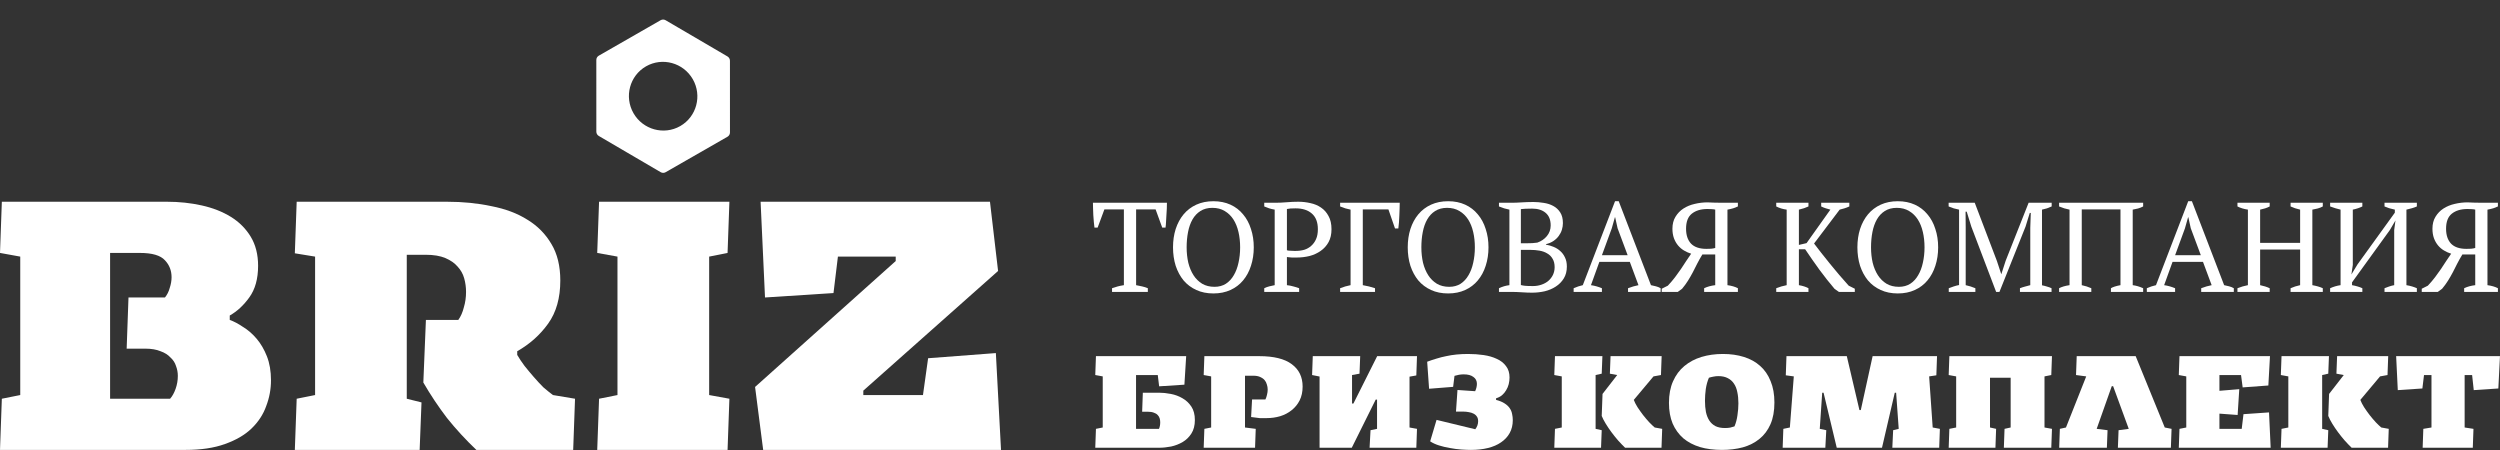
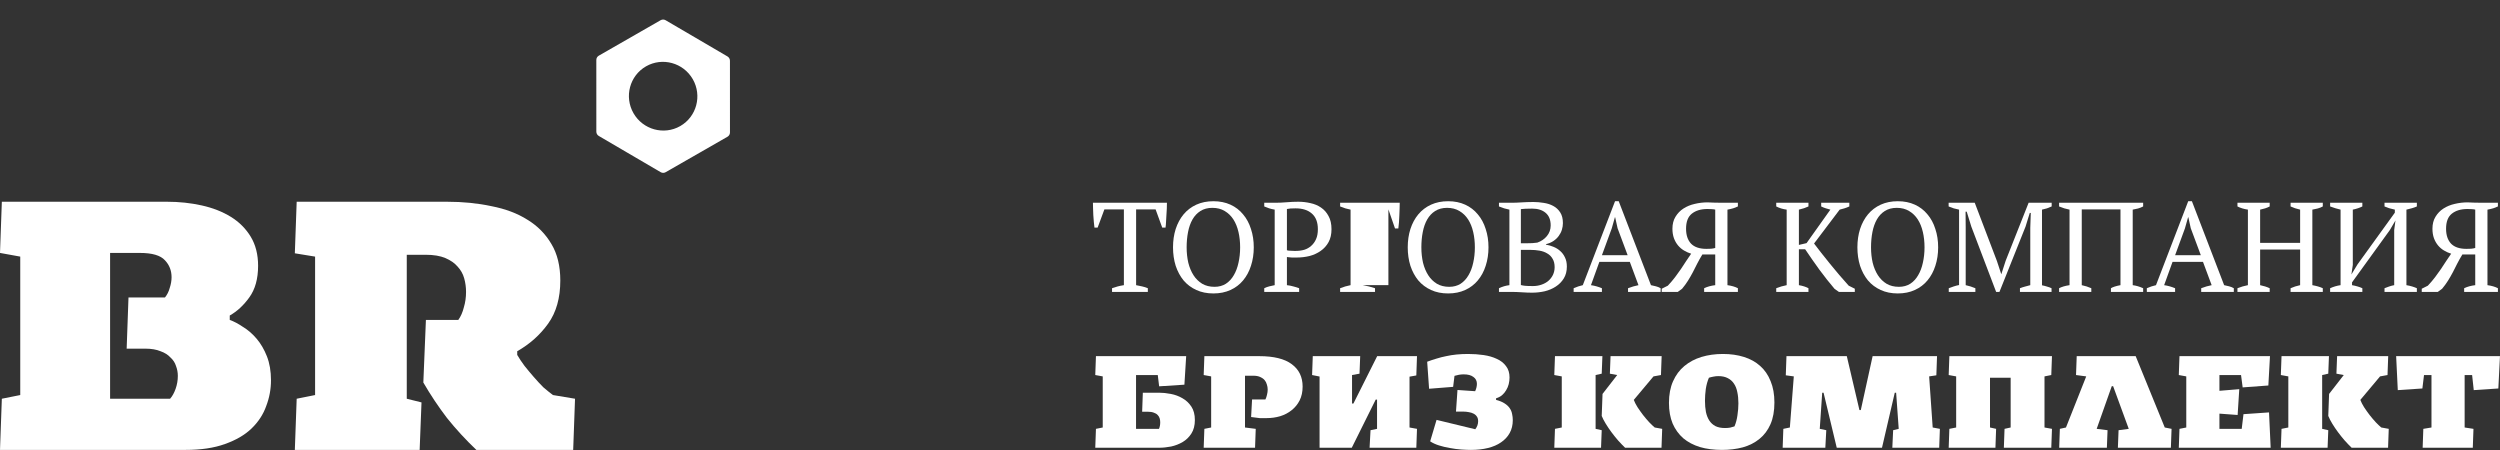
<svg xmlns="http://www.w3.org/2000/svg" width="272" height="49" viewBox="0 0 272 49" fill="none">
  <rect x="0" y="0" width="272" height="49" fill="#333333" stroke="none" />
  <path d="M18.187 21.95C19.495 21.95 20.75 22.084 21.952 22.351C23.154 22.618 24.209 23.032 25.117 23.593C26.025 24.154 26.746 24.875 27.28 25.756C27.814 26.637 28.081 27.692 28.081 28.921C28.081 30.336 27.761 31.484 27.12 32.366C26.506 33.22 25.798 33.875 24.997 34.329V34.809C25.451 34.969 25.931 35.223 26.439 35.57C26.973 35.891 27.467 36.318 27.921 36.852C28.375 37.386 28.749 38.027 29.043 38.775C29.336 39.523 29.483 40.391 29.483 41.379C29.483 42.34 29.31 43.275 28.962 44.183C28.642 45.091 28.108 45.906 27.36 46.627C26.639 47.321 25.678 47.882 24.476 48.309C23.301 48.736 21.872 48.95 20.19 48.95H0L0.2 43.382L2.203 42.981V27.919L0 27.519L0.2 21.95H18.187ZM18.667 30.163C18.667 29.441 18.427 28.827 17.946 28.32C17.466 27.786 16.558 27.519 15.222 27.519H11.978V43.382H18.507C18.747 43.115 18.948 42.754 19.108 42.3C19.268 41.846 19.348 41.379 19.348 40.898C19.348 40.524 19.282 40.164 19.148 39.817C19.041 39.469 18.841 39.162 18.547 38.895C18.28 38.602 17.92 38.374 17.466 38.214C17.012 38.027 16.464 37.934 15.823 37.934H13.78L13.98 32.366H17.946C18.187 32.072 18.36 31.725 18.467 31.324C18.601 30.924 18.667 30.536 18.667 30.163Z" fill="white" />
  <path d="M48.663 21.95C50.372 21.95 51.974 22.111 53.47 22.431C54.992 22.725 56.301 23.219 57.395 23.913C58.49 24.581 59.358 25.462 59.999 26.557C60.64 27.625 60.961 28.947 60.961 30.523C60.961 32.419 60.52 33.981 59.639 35.21C58.758 36.438 57.636 37.44 56.274 38.214V38.615C56.487 38.989 56.755 39.389 57.075 39.817C57.395 40.217 57.729 40.618 58.077 41.018C58.424 41.419 58.771 41.793 59.118 42.14C59.492 42.461 59.839 42.741 60.16 42.981L62.563 43.382L62.363 48.95H51.827C50.652 47.828 49.584 46.667 48.623 45.465C47.688 44.236 46.833 42.955 46.059 41.619L46.339 34.809H49.864C50.132 34.435 50.332 33.981 50.465 33.447C50.626 32.913 50.706 32.352 50.706 31.765C50.706 31.257 50.639 30.763 50.505 30.283C50.372 29.802 50.132 29.375 49.784 29.001C49.464 28.627 49.023 28.32 48.462 28.079C47.902 27.839 47.181 27.719 46.299 27.719H44.256V43.382L45.859 43.782L45.658 48.95H32.078L32.279 43.382L34.282 42.981V27.919L32.078 27.559L32.279 21.95H48.663Z" fill="white" />
-   <path d="M65.178 43.382L67.181 42.981V27.919L64.978 27.519L65.178 21.95H79.359L79.159 27.519L77.156 27.919V42.981L79.359 43.382L79.159 48.95H64.978L65.178 43.382Z" fill="white" />
-   <path d="M97.454 27.919H91.165L90.684 31.885L83.233 32.366L82.753 21.95H107.709L108.591 29.482L93.929 42.501V42.981H100.419L100.979 38.975L108.35 38.415L108.911 48.95H83.033L82.152 42.1L97.454 28.4V27.919Z" fill="white" />
  <path d="M79.15 6.141L72.417 2.2C72.251 2.103 72.046 2.102 71.879 2.197L65.148 6.058C64.982 6.153 64.879 6.33 64.88 6.523L64.881 14.325C64.881 14.517 64.984 14.696 65.15 14.793L71.883 18.734C72.049 18.831 72.254 18.833 72.42 18.737L79.151 14.877C79.318 14.781 79.42 14.604 79.42 14.411L79.418 6.61C79.418 6.417 79.316 6.239 79.15 6.141ZM74.013 13.716C72.234 14.737 69.951 14.109 68.924 12.317C67.896 10.526 68.507 8.238 70.286 7.218C72.065 6.198 74.348 6.825 75.376 8.617C76.403 10.409 75.792 12.696 74.013 13.716Z" fill="white" />
  <path d="M123.601 40.804V46.658H126.099C126.188 46.452 126.232 46.215 126.232 45.949C126.232 45.801 126.213 45.658 126.173 45.52C126.134 45.382 126.06 45.259 125.951 45.15C125.853 45.042 125.715 44.958 125.538 44.899C125.36 44.83 125.138 44.796 124.872 44.796H124.266L124.34 42.726H126.099C126.503 42.726 126.932 42.77 127.386 42.859C127.849 42.947 128.273 43.105 128.657 43.332C129.041 43.549 129.362 43.849 129.618 44.234C129.874 44.618 130.002 45.106 130.002 45.697C130.002 46.289 129.874 46.782 129.618 47.176C129.372 47.56 129.056 47.866 128.672 48.093C128.287 48.319 127.869 48.482 127.415 48.581C126.962 48.669 126.533 48.714 126.129 48.714H119.165L119.239 46.658L119.978 46.511V40.952L119.165 40.804L119.239 38.749H129.056L128.864 41.853L126.114 42.031L125.966 40.804H123.601Z" fill="white" />
  <path d="M137.925 42.386C137.925 42.198 137.895 42.016 137.836 41.839C137.787 41.651 137.703 41.489 137.585 41.351C137.467 41.213 137.304 41.099 137.097 41.011C136.9 40.922 136.653 40.878 136.358 40.878H135.456V46.511L136.624 46.658L136.55 48.714H130.961L131.035 46.658L131.774 46.511V40.952L130.961 40.804L131.035 38.749H137.008C138.585 38.749 139.763 39.039 140.542 39.621C141.33 40.203 141.725 41.016 141.725 42.06C141.725 42.632 141.616 43.135 141.399 43.569C141.182 43.992 140.892 44.347 140.527 44.633C140.172 44.919 139.758 45.136 139.285 45.283C138.812 45.422 138.324 45.49 137.821 45.49H137.053L136.121 45.372L136.225 43.465H137.674C137.752 43.307 137.812 43.135 137.851 42.947C137.9 42.75 137.925 42.563 137.925 42.386Z" fill="white" />
  <path d="M149.823 43.48H149.675L147.073 48.714H143.569V40.966L142.756 40.804L142.83 38.749H147.989L147.915 40.656L147.102 40.804V43.908H147.25L149.837 38.749H154.169L154.096 40.848L153.356 40.981V46.511L154.169 46.658L154.096 48.714H149.01L149.113 46.806L149.823 46.658V43.48Z" fill="white" />
  <path d="M164.591 45.712C164.591 46.245 164.478 46.713 164.251 47.117C164.035 47.511 163.724 47.846 163.32 48.122C162.926 48.398 162.448 48.605 161.886 48.743C161.334 48.881 160.718 48.95 160.038 48.95C159.722 48.95 159.363 48.935 158.958 48.906C158.564 48.876 158.16 48.822 157.746 48.743C157.332 48.674 156.938 48.581 156.563 48.462C156.189 48.344 155.868 48.196 155.602 48.019L156.297 45.683L160.511 46.703C160.718 46.437 160.821 46.146 160.821 45.831C160.821 45.623 160.777 45.456 160.688 45.328C160.6 45.19 160.476 45.081 160.319 45.003C160.171 44.924 159.998 44.87 159.801 44.84C159.604 44.8 159.397 44.781 159.18 44.781H158.411L158.574 42.43L160.496 42.563C160.565 42.415 160.614 42.272 160.644 42.134C160.673 41.996 160.688 41.873 160.688 41.765C160.688 41.44 160.56 41.188 160.304 41.011C160.057 40.823 159.708 40.73 159.254 40.73C159.077 40.73 158.904 40.745 158.737 40.774C158.579 40.804 158.416 40.843 158.249 40.892L158.101 42.09L155.484 42.297L155.277 39.355C155.622 39.227 155.962 39.113 156.297 39.015C156.642 38.906 156.992 38.818 157.347 38.749C157.702 38.67 158.076 38.611 158.471 38.571C158.865 38.532 159.284 38.512 159.727 38.512C160.309 38.512 160.871 38.551 161.413 38.63C161.955 38.709 162.433 38.847 162.847 39.044C163.271 39.232 163.606 39.493 163.852 39.828C164.108 40.153 164.237 40.567 164.237 41.07C164.237 41.306 164.207 41.548 164.148 41.794C164.089 42.031 163.995 42.253 163.867 42.46C163.749 42.667 163.596 42.849 163.409 43.007C163.231 43.154 163.019 43.263 162.773 43.332V43.509C163.157 43.608 163.468 43.736 163.704 43.894C163.951 44.051 164.138 44.229 164.266 44.426C164.394 44.613 164.478 44.82 164.517 45.047C164.567 45.264 164.591 45.486 164.591 45.712Z" fill="white" />
  <path d="M175.952 40.804L175.154 40.656L175.228 38.749H180.787L180.713 40.804L179.9 40.952L177.756 43.509C177.845 43.746 177.978 44.007 178.155 44.293C178.343 44.579 178.545 44.865 178.762 45.15C178.978 45.426 179.2 45.688 179.427 45.934C179.654 46.171 179.856 46.363 180.033 46.511L180.846 46.658L180.772 48.714H176.81C176.564 48.477 176.312 48.216 176.056 47.93C175.8 47.634 175.558 47.334 175.331 47.028C175.105 46.722 174.898 46.417 174.711 46.111C174.523 45.806 174.375 45.52 174.267 45.254L174.356 42.859L175.952 40.804ZM174.341 38.749L174.267 40.656L173.602 40.804V46.658L174.267 46.806L174.193 48.714H169.107L169.181 46.658L169.92 46.511V40.952L169.107 40.804L169.181 38.749H174.341Z" fill="white" />
  <path d="M187.35 48.95C186.462 48.95 185.664 48.847 184.954 48.64C184.245 48.423 183.639 48.102 183.136 47.679C182.643 47.245 182.259 46.713 181.983 46.082C181.717 45.441 181.583 44.692 181.583 43.835C181.583 42.928 181.731 42.144 182.027 41.484C182.323 40.814 182.732 40.262 183.254 39.828C183.786 39.384 184.407 39.054 185.117 38.837C185.837 38.62 186.615 38.512 187.453 38.512C188.291 38.512 189.055 38.62 189.745 38.837C190.435 39.054 191.021 39.38 191.504 39.813C191.997 40.247 192.376 40.799 192.642 41.469C192.918 42.129 193.056 42.903 193.056 43.79C193.056 44.717 192.913 45.505 192.628 46.156C192.342 46.806 191.943 47.339 191.43 47.752C190.927 48.166 190.326 48.472 189.626 48.669C188.927 48.856 188.168 48.95 187.35 48.95ZM189.138 43.879C189.138 43.435 189.099 43.031 189.02 42.667C188.951 42.302 188.828 41.991 188.651 41.735C188.483 41.479 188.261 41.282 187.985 41.144C187.709 40.996 187.369 40.922 186.965 40.922C186.758 40.922 186.571 40.942 186.403 40.981C186.236 41.011 186.078 41.05 185.93 41.099C185.772 41.464 185.659 41.873 185.59 42.327C185.531 42.77 185.501 43.199 185.501 43.613C185.501 44.056 185.536 44.461 185.605 44.825C185.684 45.19 185.807 45.5 185.975 45.757C186.142 46.013 186.364 46.215 186.64 46.363C186.926 46.501 187.271 46.57 187.675 46.57C187.882 46.57 188.069 46.555 188.237 46.525C188.404 46.486 188.562 46.442 188.71 46.392C188.867 46.028 188.976 45.623 189.035 45.18C189.104 44.727 189.138 44.293 189.138 43.879Z" fill="white" />
  <path d="M200.932 38.749L202.307 44.618H202.455L203.741 38.749H210.749L210.675 40.833L209.891 40.952L210.276 46.511L211.059 46.658L210.986 48.714H205.885L205.974 46.806L206.58 46.658L206.299 42.726H206.151L204.761 48.714H199.838L198.404 42.726H198.256L197.99 46.658L198.699 46.806L198.596 48.714H193.954L194.027 46.658L194.737 46.511L195.166 40.952L194.294 40.833L194.368 38.749H200.932Z" fill="white" />
  <path d="M218.759 41.099H216.512V46.511L217.177 46.658L217.103 48.714H212.017L212.091 46.658L212.831 46.511V40.952L212.017 40.804L212.091 38.749H223.254L223.18 40.804L222.441 40.952V46.511L223.254 46.658L223.18 48.714H218.02L218.094 46.658L218.759 46.511V41.099Z" fill="white" />
  <path d="M224.113 46.658L224.778 46.511L226.981 40.952L225.872 40.804L225.946 38.749H232.362L235.526 46.511L236.266 46.658L236.192 48.714H230.426L230.5 46.806L231.608 46.658L229.908 42.016H229.76L228.119 46.658L229.302 46.806L229.228 48.714H224.039L224.113 46.658Z" fill="white" />
  <path d="M241.474 40.804V42.519L243.633 42.341L243.455 45.15L241.474 45.003V46.658H243.899L244.091 45.062L246.87 44.87L247.048 48.714H237.053L237.127 46.658L237.867 46.511V40.952L237.053 40.804L237.127 38.749H246.974L246.797 41.942L244.002 42.149L243.825 40.804H241.474Z" fill="white" />
  <path d="M255.002 40.804L254.203 40.656L254.277 38.749H259.836L259.762 40.804L258.949 40.952L256.805 43.509C256.894 43.746 257.027 44.007 257.205 44.293C257.392 44.579 257.594 44.865 257.811 45.15C258.028 45.426 258.249 45.688 258.476 45.934C258.703 46.171 258.905 46.363 259.082 46.511L259.895 46.658L259.822 48.714H255.859C255.613 48.477 255.361 48.216 255.105 47.93C254.849 47.634 254.607 47.334 254.381 47.028C254.154 46.722 253.947 46.417 253.76 46.111C253.573 45.806 253.425 45.52 253.316 45.254L253.405 42.859L255.002 40.804ZM253.39 38.749L253.316 40.656L252.651 40.804V46.658L253.316 46.806L253.242 48.714H248.156L248.23 46.658L248.97 46.511V40.952L248.156 40.804L248.23 38.749H253.39Z" fill="white" />
  <path d="M268.153 40.804V46.511L269.114 46.658L269.04 48.714H263.584L263.658 46.658L264.545 46.511V40.804H263.732L263.555 42.267L260.879 42.445L260.701 38.749H271.997L271.82 42.267L269.144 42.445L268.966 40.804H268.153Z" fill="white" />
  <path d="M124.884 31.76H120.99V31.358C121.193 31.285 121.396 31.22 121.6 31.165C121.812 31.109 122.038 31.063 122.279 31.026V22.78H120.158L119.424 24.762H119.077C119.05 24.577 119.027 24.369 119.008 24.138C118.99 23.898 118.971 23.658 118.953 23.418C118.943 23.168 118.934 22.928 118.925 22.697C118.916 22.457 118.911 22.244 118.911 22.06H126.963C126.963 22.244 126.958 22.452 126.949 22.683C126.94 22.914 126.926 23.154 126.907 23.404C126.898 23.644 126.884 23.884 126.866 24.125C126.857 24.355 126.838 24.568 126.81 24.762H126.45L125.729 22.78H123.609V31.026C123.849 31.072 124.071 31.118 124.274 31.165C124.487 31.211 124.69 31.275 124.884 31.358V31.76Z" fill="white" />
  <path d="M127.624 26.91C127.624 26.189 127.721 25.524 127.915 24.914C128.118 24.295 128.405 23.764 128.774 23.321C129.153 22.868 129.615 22.517 130.16 22.267C130.705 22.018 131.324 21.893 132.017 21.893C132.71 21.893 133.329 22.018 133.874 22.267C134.419 22.517 134.877 22.868 135.246 23.321C135.625 23.764 135.911 24.295 136.105 24.914C136.309 25.524 136.41 26.189 136.41 26.91C136.41 27.631 136.309 28.3 136.105 28.919C135.911 29.529 135.625 30.06 135.246 30.513C134.877 30.957 134.419 31.303 133.874 31.552C133.329 31.802 132.71 31.927 132.017 31.927C131.324 31.927 130.705 31.802 130.16 31.552C129.615 31.303 129.153 30.957 128.774 30.513C128.405 30.06 128.118 29.529 127.915 28.919C127.721 28.3 127.624 27.631 127.624 26.91ZM129.107 26.91C129.107 27.501 129.167 28.06 129.287 28.587C129.417 29.104 129.606 29.557 129.855 29.945C130.105 30.333 130.419 30.642 130.798 30.873C131.176 31.095 131.625 31.206 132.142 31.206C132.613 31.206 133.024 31.095 133.375 30.873C133.726 30.642 134.013 30.333 134.235 29.945C134.466 29.557 134.636 29.104 134.747 28.587C134.867 28.06 134.927 27.501 134.927 26.91C134.927 26.319 134.867 25.764 134.747 25.247C134.627 24.72 134.442 24.263 134.193 23.875C133.944 23.487 133.629 23.182 133.251 22.96C132.872 22.729 132.424 22.614 131.906 22.614C131.398 22.614 130.964 22.729 130.604 22.96C130.253 23.182 129.966 23.487 129.744 23.875C129.523 24.263 129.361 24.72 129.259 25.247C129.158 25.764 129.107 26.319 129.107 26.91Z" fill="white" />
  <path d="M140.017 31.026C140.266 31.054 140.502 31.1 140.723 31.165C140.945 31.22 141.153 31.285 141.347 31.358V31.76H137.55V31.358C137.735 31.266 137.924 31.197 138.118 31.151C138.312 31.104 138.502 31.063 138.686 31.026V22.808C138.474 22.771 138.275 22.725 138.09 22.669C137.906 22.605 137.725 22.535 137.55 22.462V22.06H138.797C139.167 22.06 139.569 22.041 140.003 22.004C140.437 21.967 140.853 21.949 141.25 21.949C141.703 21.949 142.146 22 142.58 22.101C143.015 22.194 143.398 22.355 143.731 22.586C144.073 22.817 144.345 23.127 144.548 23.515C144.761 23.893 144.867 24.369 144.867 24.942C144.867 25.487 144.761 25.954 144.548 26.342C144.336 26.73 144.049 27.049 143.689 27.298C143.338 27.547 142.936 27.732 142.483 27.852C142.031 27.963 141.564 28.019 141.084 28.019C141.038 28.019 140.964 28.019 140.862 28.019C140.77 28.019 140.668 28.019 140.557 28.019C140.446 28.009 140.34 28 140.238 27.991C140.137 27.982 140.063 27.973 140.017 27.963V31.026ZM140.959 22.669C140.737 22.669 140.557 22.674 140.419 22.683C140.28 22.692 140.146 22.711 140.017 22.739V27.229C140.063 27.247 140.128 27.261 140.211 27.27C140.303 27.27 140.395 27.275 140.488 27.284C140.589 27.293 140.686 27.298 140.779 27.298C140.871 27.298 140.945 27.298 141.001 27.298C141.324 27.298 141.629 27.256 141.915 27.173C142.202 27.081 142.451 26.938 142.664 26.744C142.885 26.55 143.061 26.305 143.19 26.009C143.32 25.714 143.384 25.358 143.384 24.942C143.384 24.184 143.167 23.616 142.733 23.238C142.308 22.859 141.717 22.669 140.959 22.669Z" fill="white" />
-   <path d="M148.272 31.026C148.725 31.1 149.168 31.211 149.602 31.358V31.76H145.805V31.358C146.175 31.211 146.554 31.1 146.942 31.026V22.808C146.757 22.771 146.568 22.725 146.373 22.669C146.179 22.605 145.99 22.535 145.805 22.462V22.06H152.291C152.291 22.244 152.286 22.457 152.277 22.697C152.268 22.937 152.259 23.187 152.249 23.445C152.24 23.704 152.226 23.958 152.208 24.208C152.189 24.448 152.166 24.665 152.139 24.859H151.778L151.058 22.78H148.272V31.026Z" fill="white" />
+   <path d="M148.272 31.026C148.725 31.1 149.168 31.211 149.602 31.358V31.76H145.805V31.358C146.175 31.211 146.554 31.1 146.942 31.026V22.808C146.757 22.771 146.568 22.725 146.373 22.669C146.179 22.605 145.99 22.535 145.805 22.462V22.06H152.291C152.291 22.244 152.286 22.457 152.277 22.697C152.268 22.937 152.259 23.187 152.249 23.445C152.24 23.704 152.226 23.958 152.208 24.208C152.189 24.448 152.166 24.665 152.139 24.859H151.778L151.058 22.78V31.026Z" fill="white" />
  <path d="M153.162 26.91C153.162 26.189 153.259 25.524 153.453 24.914C153.656 24.295 153.942 23.764 154.312 23.321C154.691 22.868 155.153 22.517 155.698 22.267C156.243 22.018 156.862 21.893 157.555 21.893C158.248 21.893 158.867 22.018 159.412 22.267C159.957 22.517 160.414 22.868 160.784 23.321C161.163 23.764 161.449 24.295 161.643 24.914C161.846 25.524 161.948 26.189 161.948 26.91C161.948 27.631 161.846 28.3 161.643 28.919C161.449 29.529 161.163 30.06 160.784 30.513C160.414 30.957 159.957 31.303 159.412 31.552C158.867 31.802 158.248 31.927 157.555 31.927C156.862 31.927 156.243 31.802 155.698 31.552C155.153 31.303 154.691 30.957 154.312 30.513C153.942 30.06 153.656 29.529 153.453 28.919C153.259 28.3 153.162 27.631 153.162 26.91ZM154.645 26.91C154.645 27.501 154.705 28.06 154.825 28.587C154.954 29.104 155.143 29.557 155.393 29.945C155.642 30.333 155.956 30.642 156.335 30.873C156.714 31.095 157.162 31.206 157.68 31.206C158.151 31.206 158.562 31.095 158.913 30.873C159.264 30.642 159.55 30.333 159.772 29.945C160.003 29.557 160.174 29.104 160.285 28.587C160.405 28.06 160.465 27.501 160.465 26.91C160.465 26.319 160.405 25.764 160.285 25.247C160.165 24.72 159.98 24.263 159.731 23.875C159.481 23.487 159.167 23.182 158.788 22.96C158.409 22.729 157.961 22.614 157.444 22.614C156.936 22.614 156.502 22.729 156.141 22.96C155.79 23.182 155.504 23.487 155.282 23.875C155.06 24.263 154.899 24.72 154.797 25.247C154.695 25.764 154.645 26.319 154.645 26.91Z" fill="white" />
  <path d="M163.087 31.76V31.358C163.457 31.183 163.836 31.072 164.224 31.026V22.808C164.039 22.771 163.85 22.725 163.656 22.669C163.462 22.605 163.272 22.535 163.087 22.462V22.06H164.556C164.732 22.06 164.898 22.055 165.055 22.046C165.222 22.037 165.393 22.027 165.568 22.018C165.744 22.009 165.933 22 166.136 21.99C166.34 21.981 166.571 21.977 166.829 21.977C167.199 21.977 167.573 22.009 167.952 22.073C168.34 22.129 168.686 22.24 168.991 22.406C169.305 22.572 169.559 22.808 169.753 23.113C169.947 23.409 170.044 23.797 170.044 24.277C170.044 24.517 170.007 24.757 169.933 24.998C169.86 25.238 169.744 25.464 169.587 25.677C169.439 25.88 169.25 26.06 169.019 26.217C168.788 26.374 168.515 26.49 168.201 26.564V26.619C168.478 26.665 168.751 26.744 169.019 26.855C169.296 26.965 169.541 27.118 169.753 27.312C169.966 27.497 170.137 27.728 170.266 28.005C170.405 28.282 170.474 28.615 170.474 29.003C170.474 29.502 170.363 29.931 170.141 30.291C169.92 30.652 169.629 30.947 169.268 31.178C168.917 31.409 168.515 31.58 168.063 31.691C167.61 31.793 167.153 31.843 166.691 31.843C166.367 31.843 166.002 31.83 165.596 31.802C165.189 31.774 164.797 31.76 164.418 31.76H163.087ZM166.788 31.123C167.12 31.123 167.43 31.072 167.716 30.971C168.012 30.869 168.261 30.73 168.464 30.555C168.677 30.37 168.843 30.153 168.963 29.903C169.083 29.645 169.144 29.367 169.144 29.072C169.144 28.702 169.07 28.397 168.922 28.157C168.783 27.908 168.589 27.714 168.34 27.575C168.1 27.427 167.818 27.326 167.494 27.27C167.18 27.215 166.852 27.187 166.51 27.187H165.471V31.012C165.6 31.049 165.753 31.077 165.928 31.095C166.113 31.114 166.4 31.123 166.788 31.123ZM166.164 26.466C166.321 26.466 166.506 26.462 166.718 26.453C166.94 26.434 167.12 26.416 167.259 26.397C167.684 26.249 168.03 26.014 168.298 25.691C168.575 25.358 168.714 24.97 168.714 24.526C168.714 23.917 168.529 23.459 168.16 23.154C167.799 22.849 167.314 22.697 166.704 22.697C166.418 22.697 166.173 22.702 165.97 22.711C165.767 22.72 165.6 22.734 165.471 22.753V26.466H166.164Z" fill="white" />
  <path d="M174.288 31.76H171.212V31.358C171.544 31.211 171.877 31.1 172.209 31.026L175.716 21.893H176.117L179.624 31.026C179.808 31.063 179.989 31.104 180.164 31.151C180.349 31.197 180.52 31.266 180.677 31.358V31.76H177.129V31.358C177.314 31.285 177.503 31.22 177.697 31.165C177.891 31.109 178.081 31.063 178.266 31.026L177.323 28.49H174.011L173.096 31.026C173.484 31.081 173.882 31.192 174.288 31.358V31.76ZM174.288 27.769H177.088L175.993 24.831L175.729 23.639H175.702L175.355 24.859L174.288 27.769Z" fill="white" />
  <path d="M189.083 22.06V22.462C188.945 22.526 188.783 22.591 188.598 22.655C188.414 22.711 188.197 22.762 187.947 22.808V31.026C188.409 31.091 188.788 31.201 189.083 31.358V31.76H185.411V31.358C185.753 31.192 186.155 31.081 186.617 31.026V27.686H185.217C185.014 28.019 184.829 28.347 184.663 28.67C184.506 28.993 184.344 29.312 184.178 29.626C184.011 29.94 183.836 30.245 183.651 30.541C183.466 30.837 183.254 31.128 183.014 31.414L182.542 31.76H180.796V31.414L181.461 31.081C181.757 30.767 182.02 30.458 182.251 30.153C182.482 29.848 182.695 29.552 182.889 29.266C183.083 28.98 183.268 28.698 183.443 28.421C183.628 28.143 183.813 27.871 183.998 27.603C183.73 27.52 183.471 27.404 183.221 27.256C182.972 27.109 182.755 26.924 182.57 26.702C182.385 26.48 182.238 26.222 182.127 25.926C182.016 25.621 181.96 25.275 181.96 24.887C181.96 24.379 182.071 23.944 182.293 23.584C182.515 23.215 182.806 22.914 183.166 22.683C183.526 22.452 183.933 22.286 184.386 22.184C184.847 22.073 185.314 22.018 185.785 22.018C185.97 22.018 186.196 22.027 186.464 22.046C186.741 22.055 187.023 22.06 187.31 22.06H189.083ZM185.66 27.076C185.827 27.076 185.998 27.072 186.173 27.062C186.349 27.044 186.497 27.016 186.617 26.979V22.808C186.524 22.78 186.39 22.762 186.215 22.753C186.049 22.743 185.901 22.739 185.771 22.739C185.06 22.739 184.492 22.91 184.067 23.251C183.651 23.584 183.443 24.129 183.443 24.887C183.443 25.58 183.623 26.12 183.984 26.508C184.353 26.887 184.912 27.076 185.66 27.076Z" fill="white" />
  <path d="M198.145 22.06H201.208V22.462C201.023 22.545 200.843 22.614 200.668 22.669C200.492 22.725 200.321 22.771 200.155 22.808L197.369 26.494C197.6 26.799 197.864 27.141 198.159 27.52C198.464 27.898 198.778 28.291 199.102 28.698C199.434 29.095 199.771 29.502 200.113 29.917C200.464 30.324 200.806 30.712 201.139 31.081L201.804 31.414V31.76H200.072L199.601 31.428C199.055 30.79 198.51 30.102 197.965 29.363C197.429 28.624 196.907 27.875 196.399 27.118H195.72V31.026C196.145 31.1 196.492 31.211 196.76 31.358V31.76H193.254V31.358C193.623 31.211 194.002 31.1 194.39 31.026V22.808C193.974 22.753 193.595 22.637 193.254 22.462V22.06H196.76V22.462C196.612 22.526 196.45 22.591 196.275 22.655C196.099 22.711 195.914 22.762 195.72 22.808V26.647L196.552 26.453L199.143 22.808C198.958 22.762 198.783 22.711 198.617 22.655C198.45 22.6 198.293 22.535 198.145 22.462V22.06Z" fill="white" />
  <path d="M202.085 26.91C202.085 26.189 202.182 25.524 202.376 24.914C202.579 24.295 202.866 23.764 203.235 23.321C203.614 22.868 204.076 22.517 204.621 22.267C205.166 22.018 205.785 21.893 206.478 21.893C207.171 21.893 207.79 22.018 208.335 22.267C208.88 22.517 209.338 22.868 209.707 23.321C210.086 23.764 210.372 24.295 210.566 24.914C210.77 25.524 210.871 26.189 210.871 26.91C210.871 27.631 210.77 28.3 210.566 28.919C210.372 29.529 210.086 30.06 209.707 30.513C209.338 30.957 208.88 31.303 208.335 31.552C207.79 31.802 207.171 31.927 206.478 31.927C205.785 31.927 205.166 31.802 204.621 31.552C204.076 31.303 203.614 30.957 203.235 30.513C202.866 30.06 202.579 29.529 202.376 28.919C202.182 28.3 202.085 27.631 202.085 26.91ZM203.568 26.91C203.568 27.501 203.628 28.06 203.748 28.587C203.877 29.104 204.067 29.557 204.316 29.945C204.566 30.333 204.88 30.642 205.259 30.873C205.637 31.095 206.086 31.206 206.603 31.206C207.074 31.206 207.485 31.095 207.836 30.873C208.187 30.642 208.474 30.333 208.695 29.945C208.926 29.557 209.097 29.104 209.208 28.587C209.328 28.06 209.388 27.501 209.388 26.91C209.388 26.319 209.328 25.764 209.208 25.247C209.088 24.72 208.903 24.263 208.654 23.875C208.404 23.487 208.09 23.182 207.712 22.96C207.333 22.729 206.885 22.614 206.367 22.614C205.859 22.614 205.425 22.729 205.065 22.96C204.714 23.182 204.427 23.487 204.205 23.875C203.984 24.263 203.822 24.72 203.72 25.247C203.619 25.764 203.568 26.319 203.568 26.91Z" fill="white" />
  <path d="M223.208 31.76H219.771V31.358C219.956 31.285 220.141 31.224 220.326 31.178C220.511 31.123 220.7 31.072 220.894 31.026V24.79L220.949 23.168H220.839L220.381 24.651L217.54 31.76H217.18L214.478 24.651L213.979 23.03H213.854L213.868 24.79V31.026C214.043 31.063 214.219 31.109 214.394 31.165C214.57 31.22 214.746 31.285 214.921 31.358V31.76H212.025V31.358C212.2 31.285 212.38 31.22 212.565 31.165C212.759 31.1 212.953 31.049 213.147 31.012V22.808C212.953 22.771 212.759 22.725 212.565 22.669C212.38 22.605 212.196 22.535 212.011 22.462V22.06H214.852L217.263 28.393L217.734 29.82H217.748L218.219 28.365L220.714 22.06H223.222V22.462C223.056 22.535 222.885 22.605 222.709 22.669C222.534 22.725 222.354 22.771 222.169 22.808V31.04C222.363 31.077 222.543 31.123 222.709 31.178C222.885 31.224 223.051 31.285 223.208 31.358V31.76Z" fill="white" />
  <path d="M227.535 31.76H224.029V31.358C224.167 31.285 224.329 31.22 224.514 31.165C224.698 31.109 224.915 31.063 225.165 31.026V22.808C224.98 22.771 224.791 22.725 224.597 22.669C224.403 22.605 224.213 22.535 224.029 22.462V22.06H233.175V22.462C232.999 22.554 232.815 22.628 232.621 22.683C232.427 22.729 232.233 22.771 232.039 22.808V31.026C232.408 31.072 232.787 31.183 233.175 31.358V31.76H229.669V31.358C229.872 31.229 230.219 31.118 230.708 31.026V22.78H226.495V31.026C226.856 31.1 227.202 31.211 227.535 31.358V31.76Z" fill="white" />
  <path d="M236.65 31.76H233.574V31.358C233.906 31.211 234.239 31.1 234.572 31.026L238.078 21.893H238.48L241.986 31.026C242.17 31.063 242.351 31.104 242.526 31.151C242.711 31.197 242.882 31.266 243.039 31.358V31.76H239.491V31.358C239.676 31.285 239.865 31.22 240.059 31.165C240.253 31.109 240.443 31.063 240.628 31.026L239.685 28.49H236.373L235.458 31.026C235.846 31.081 236.244 31.192 236.65 31.358V31.76ZM236.65 27.769H239.45L238.355 24.831L238.091 23.639H238.064L237.717 24.859L236.65 27.769Z" fill="white" />
  <path d="M246.942 31.76H243.435V31.358C243.805 31.211 244.184 31.1 244.572 31.026V22.808C244.138 22.743 243.759 22.628 243.435 22.462V22.06H246.942V22.462C246.785 22.545 246.618 22.614 246.443 22.669C246.267 22.725 246.087 22.771 245.902 22.808V26.425H250.254V22.808C250.06 22.762 249.875 22.711 249.699 22.655C249.533 22.6 249.371 22.535 249.214 22.462V22.06H252.72V22.462C252.554 22.554 252.369 22.628 252.166 22.683C251.972 22.729 251.778 22.771 251.584 22.808V31.026C251.797 31.063 252 31.109 252.194 31.165C252.388 31.22 252.563 31.285 252.72 31.358V31.76H249.214V31.358C249.547 31.211 249.893 31.1 250.254 31.026V27.146H245.902V31.026C246.087 31.063 246.267 31.109 246.443 31.165C246.618 31.22 246.785 31.285 246.942 31.358V31.76Z" fill="white" />
  <path d="M257.024 31.76H253.518V31.358C253.887 31.192 254.266 31.081 254.654 31.026V22.808C254.469 22.762 254.28 22.711 254.086 22.655C253.892 22.6 253.703 22.535 253.518 22.462V22.06H257.024V22.462C256.876 22.535 256.719 22.6 256.553 22.655C256.387 22.711 256.197 22.762 255.985 22.808V28.822L255.832 29.862L256.497 28.767L260.558 23.141V22.808C260.345 22.762 260.142 22.711 259.948 22.655C259.763 22.591 259.592 22.526 259.435 22.462V22.06H262.955V22.462C262.789 22.535 262.609 22.6 262.415 22.655C262.221 22.711 262.022 22.762 261.819 22.808V31.026C262.253 31.1 262.632 31.211 262.955 31.358V31.76H259.435V31.358C259.583 31.294 259.745 31.234 259.92 31.178C260.096 31.114 260.285 31.063 260.489 31.026V25.025L260.627 23.986L260.017 25.025L255.901 30.721V31.026C256.114 31.063 256.313 31.109 256.497 31.165C256.691 31.22 256.867 31.285 257.024 31.358V31.76Z" fill="white" />
  <path d="M271.773 22.06V22.462C271.634 22.526 271.472 22.591 271.288 22.655C271.103 22.711 270.886 22.762 270.636 22.808V31.026C271.098 31.091 271.477 31.201 271.773 31.358V31.76H268.1V31.358C268.442 31.192 268.844 31.081 269.306 31.026V27.686H267.906C267.703 28.019 267.518 28.347 267.352 28.67C267.195 28.993 267.033 29.312 266.867 29.626C266.701 29.94 266.525 30.245 266.34 30.541C266.156 30.837 265.943 31.128 265.703 31.414L265.232 31.76H263.486V31.414L264.151 31.081C264.446 30.767 264.71 30.458 264.941 30.153C265.172 29.848 265.384 29.552 265.578 29.266C265.772 28.98 265.957 28.698 266.132 28.421C266.317 28.143 266.502 27.871 266.687 27.603C266.419 27.52 266.16 27.404 265.911 27.256C265.661 27.109 265.444 26.924 265.259 26.702C265.075 26.48 264.927 26.222 264.816 25.926C264.705 25.621 264.65 25.275 264.65 24.887C264.65 24.379 264.76 23.944 264.982 23.584C265.204 23.215 265.495 22.914 265.855 22.683C266.216 22.452 266.622 22.286 267.075 22.184C267.537 22.073 268.003 22.018 268.474 22.018C268.659 22.018 268.886 22.027 269.154 22.046C269.431 22.055 269.712 22.06 269.999 22.06H271.773ZM268.35 27.076C268.516 27.076 268.687 27.072 268.863 27.062C269.038 27.044 269.186 27.016 269.306 26.979V22.808C269.214 22.78 269.08 22.762 268.904 22.753C268.738 22.743 268.59 22.739 268.461 22.739C267.749 22.739 267.181 22.91 266.756 23.251C266.34 23.584 266.132 24.129 266.132 24.887C266.132 25.58 266.313 26.12 266.673 26.508C267.042 26.887 267.601 27.076 268.35 27.076Z" fill="white" />
</svg>